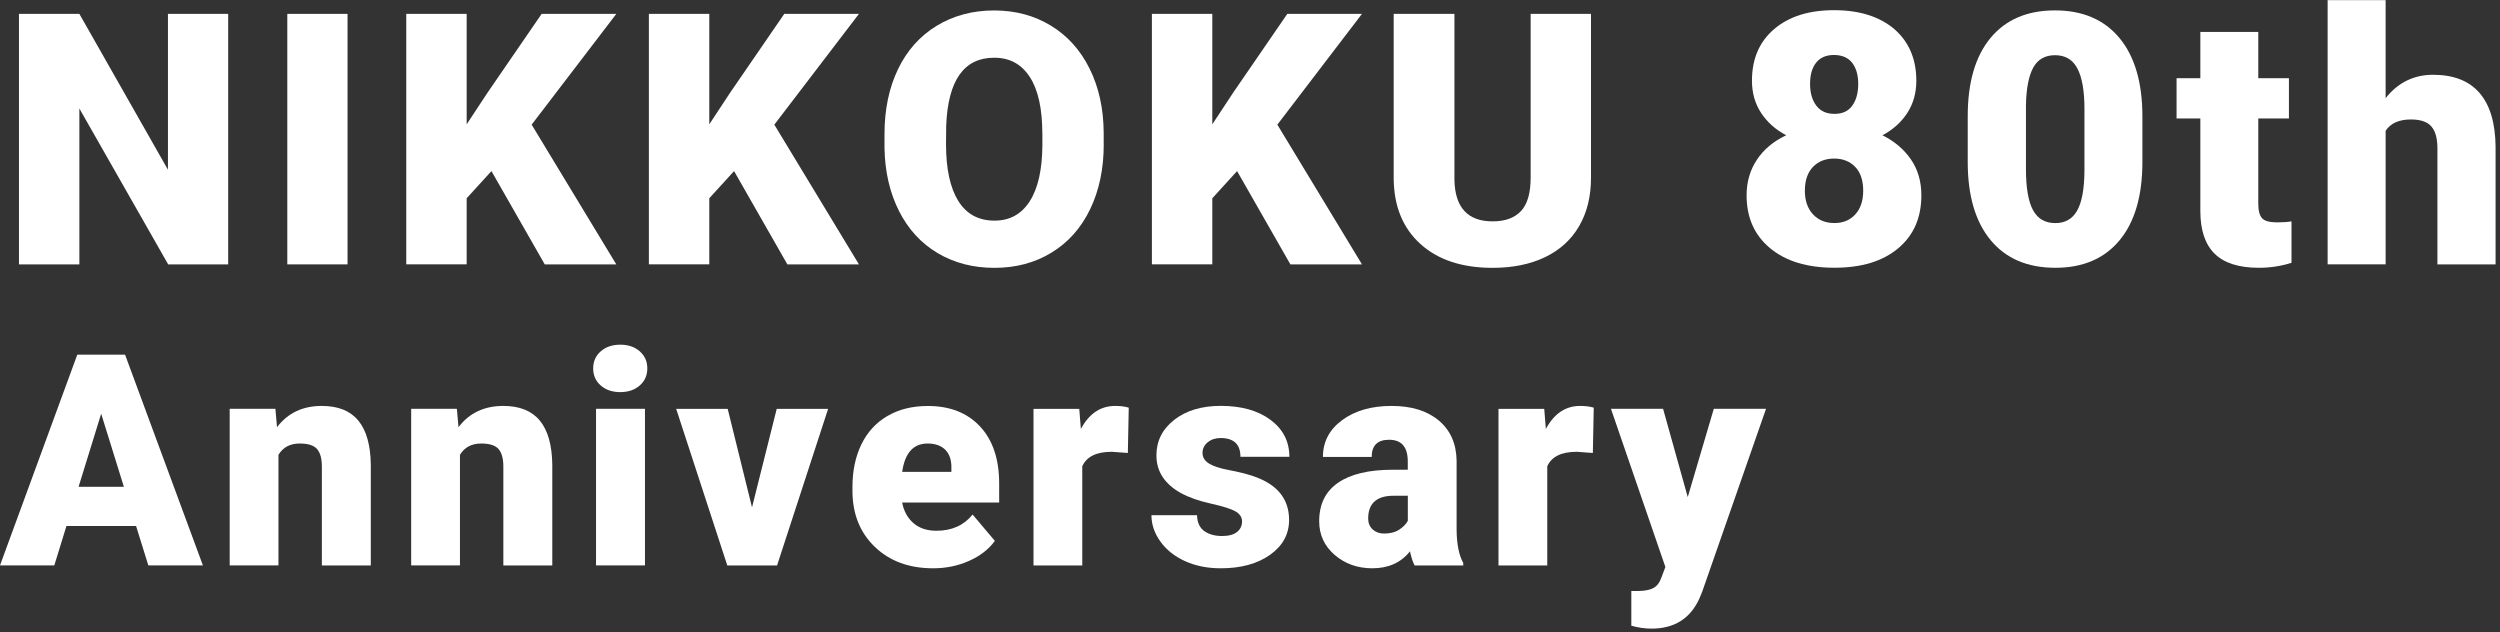
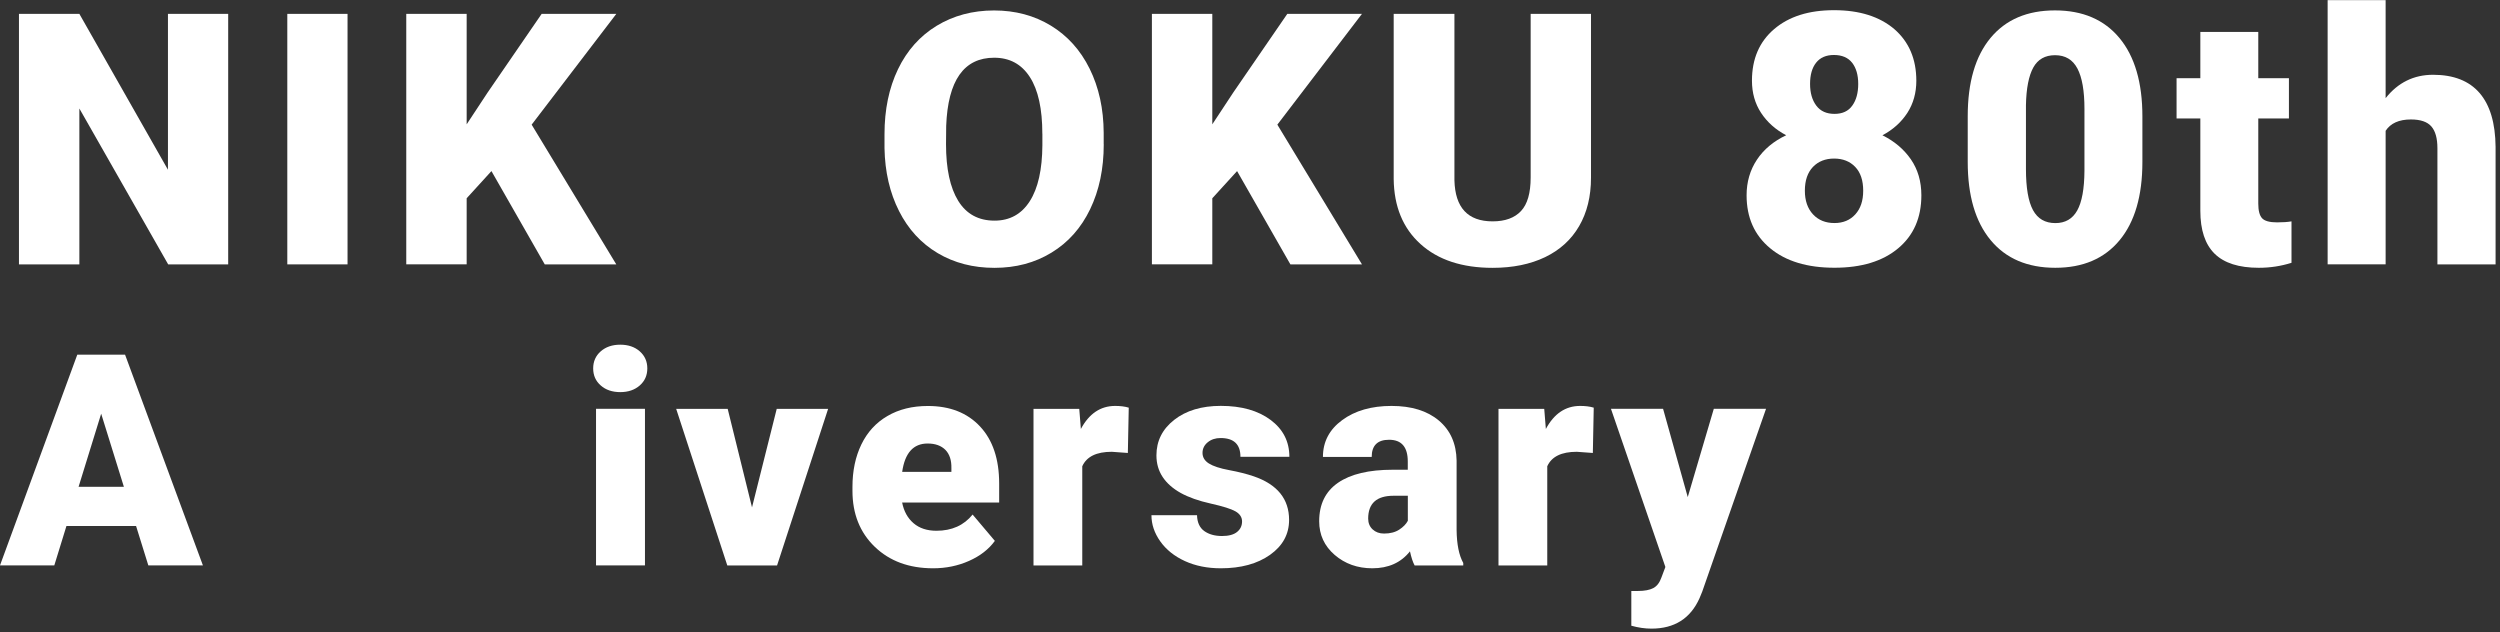
<svg xmlns="http://www.w3.org/2000/svg" enable-background="new 0 0 447 113" viewBox="0 0 447 113">
  <rect x="0" y="0" width="447" height="113" fill="#333333" stroke="none" />
  <g fill="#fff">
    <path d="m40.8 47.27h-10.73l-15.88-27.87v27.87h-10.8v-44.79h10.8l15.84 27.87v-27.87h10.77z" />
    <path d="m62.13 47.27h-10.76v-44.79h10.77v44.79z" />
    <path d="m87.87 30.59-4.43 4.86v11.81h-10.8v-44.78h10.8v19.75l3.75-5.69 9.66-14.06h13.35l-15.14 19.81 15.13 24.98h-12.79z" />
-     <path d="m131.25 30.59-4.43 4.86v11.81h-10.8v-44.78h10.8v19.75l3.75-5.69 9.66-14.06h13.35l-15.13 19.81 15.13 24.98h-12.8z" />
    <path d="m197.35 25.8c0 4.37-.81 8.23-2.43 11.6-1.62 3.36-3.92 5.95-6.91 7.77-2.98 1.82-6.38 2.72-10.2 2.72s-7.2-.88-10.15-2.63-5.26-4.26-6.91-7.52-2.52-7-2.6-11.23v-2.52c0-4.39.8-8.26 2.41-11.61s3.92-5.94 6.92-7.77c3-1.82 6.42-2.74 10.26-2.74 3.79 0 7.18.9 10.15 2.71s5.29 4.37 6.94 7.71 2.49 7.15 2.51 11.46v2.05zm-10.98-1.88c0-4.45-.74-7.83-2.23-10.14s-3.61-3.46-6.38-3.46c-5.41 0-8.27 4.06-8.58 12.18l-.03 3.29c0 4.39.73 7.76 2.18 10.12 1.46 2.36 3.62 3.54 6.49 3.54 2.73 0 4.83-1.16 6.31-3.48s2.22-5.65 2.25-10v-2.05z" />
    <path d="m221.19 30.59-4.43 4.86v11.81h-10.8v-44.78h10.8v19.75l3.75-5.69 9.66-14.06h13.35l-15.13 19.81 15.13 24.98h-12.8z" />
    <path d="m284.47 2.48v29.32c0 3.32-.71 6.2-2.12 8.63s-3.45 4.28-6.09 5.55c-2.65 1.27-5.77 1.91-9.38 1.91-5.46 0-9.75-1.42-12.89-4.25s-4.74-6.71-4.8-11.63v-29.53h10.86v29.75c.12 4.9 2.4 7.35 6.83 7.35 2.24 0 3.93-.62 5.08-1.85s1.72-3.23 1.72-6v-29.25z" />
    <path d="m342.64 14.44c0 2.17-.54 4.09-1.61 5.75-1.08 1.66-2.56 2.99-4.45 4 2.13 1.05 3.82 2.48 5.08 4.29 1.25 1.82 1.88 3.96 1.88 6.44 0 4-1.38 7.16-4.14 9.47-2.76 2.32-6.56 3.48-11.4 3.48-4.86 0-8.7-1.16-11.5-3.49-2.81-2.33-4.21-5.48-4.21-9.46 0-2.4.62-4.52 1.85-6.37s2.97-3.3 5.23-4.37c-1.91-1-3.4-2.34-4.49-4s-1.63-3.58-1.63-5.75c0-3.9 1.32-6.97 3.97-9.23s6.21-3.38 10.71-3.38c4.53 0 8.12 1.13 10.77 3.38 2.62 2.27 3.94 5.35 3.94 9.24zm-9.5 19.66c0-1.85-.48-3.27-1.43-4.26s-2.21-1.49-3.77-1.49-2.82.5-3.78 1.49c-.96 1-1.45 2.42-1.45 4.26 0 1.78.49 3.19 1.46 4.23s2.25 1.55 3.83 1.55c1.54 0 2.78-.51 3.72-1.54s1.42-2.43 1.42-4.24zm-5.23-24.27c-1.39 0-2.46.46-3.18 1.37-.73.91-1.09 2.18-1.09 3.8 0 1.6.37 2.89 1.11 3.88s1.82 1.48 3.26 1.48c1.42 0 2.48-.49 3.18-1.48.71-.98 1.06-2.28 1.06-3.88s-.37-2.86-1.09-3.78-1.82-1.39-3.25-1.39z" />
    <path d="m383.06 28.96c0 6.05-1.36 10.72-4.08 14s-6.55 4.92-11.49 4.92c-4.98 0-8.84-1.65-11.57-4.95s-4.09-7.96-4.09-13.97v-8.18c0-6.05 1.36-10.72 4.08-14s6.56-4.92 11.52-4.92 8.81 1.65 11.54 4.95 4.09 7.97 4.09 14zm-10.36-9.5c0-3.22-.42-5.62-1.26-7.21s-2.17-2.38-4-2.38c-1.78 0-3.08.74-3.89 2.21s-1.25 3.71-1.31 6.71v11.44c0 3.34.42 5.79 1.26 7.34s2.17 2.32 4 2.32c1.76 0 3.07-.75 3.91-2.26s1.27-3.87 1.29-7.09z" />
    <path d="m403.78 5.71v8.27h5.48v7.2h-5.48v15.23c0 1.25.23 2.12.68 2.61s1.34.74 2.68.74c1.03 0 1.89-.06 2.58-.18v7.41c-1.87.59-3.81.89-5.84.89-3.57 0-6.2-.84-7.91-2.52-1.7-1.68-2.55-4.23-2.55-7.66v-16.52h-4.25v-7.2h4.25v-8.27z" />
    <path d="m426.55 17.55c2.21-2.79 5.04-4.18 8.49-4.18 3.67 0 6.44 1.09 8.31 3.26s2.82 5.38 2.86 9.63v21.01h-10.4v-20.77c0-1.76-.36-3.06-1.08-3.89s-1.94-1.25-3.66-1.25c-2.13 0-3.64.68-4.52 2.03v23.87h-10.37v-47.24h10.37z" />
    <path d="m24.33 94.05h-12.45l-2.17 7.04h-9.71l13.82-37.68h8.54l13.92 37.68h-9.76zm-10.28-7.01h8.1l-4.06-13.07z" />
-     <path d="m49.24 73.09.29 3.29c1.93-2.54 4.6-3.8 8-3.8 2.92 0 5.09.87 6.53 2.61s2.19 4.36 2.24 7.87v18.04h-8.75v-17.68c0-1.42-.28-2.45-.85-3.12-.57-.66-1.6-1-3.11-1-1.71 0-2.98.67-3.8 2.02v19.77h-8.72v-28z" />
-     <path d="m81.69 73.09.29 3.29c1.93-2.54 4.6-3.8 8-3.8 2.92 0 5.09.87 6.53 2.61s2.19 4.36 2.24 7.87v18.04h-8.75v-17.68c0-1.42-.28-2.45-.85-3.12-.57-.66-1.6-1-3.11-1-1.71 0-2.98.67-3.8 2.02v19.77h-8.72v-28z" />
    <path d="m106.06 65.87c0-1.24.45-2.26 1.35-3.05s2.06-1.19 3.49-1.19 2.6.4 3.49 1.19c.9.79 1.35 1.81 1.35 3.05s-.45 2.26-1.35 3.05-2.06 1.19-3.49 1.19-2.6-.4-3.49-1.19c-.9-.79-1.35-1.8-1.35-3.05zm9.26 35.22h-8.75v-28h8.75z" />
    <path d="m134.46 90.72 4.42-17.62h9.19l-9.13 28h-8.9l-9.14-28h9.21z" />
    <path d="m166.84 101.61c-4.3 0-7.77-1.28-10.43-3.84s-3.99-5.9-3.99-10v-.72c0-2.86.53-5.39 1.59-7.58s2.61-3.89 4.65-5.08c2.04-1.2 4.45-1.8 7.25-1.8 3.93 0 7.04 1.22 9.32 3.66s3.42 5.84 3.42 10.21v3.39h-17.35c.31 1.57.99 2.8 2.04 3.7s2.42 1.35 4.09 1.35c2.76 0 4.92-.97 6.47-2.9l3.98 4.71c-1.09 1.5-2.63 2.7-4.62 3.58-1.98.88-4.12 1.32-6.42 1.32zm-.98-22.31c-2.55 0-4.07 1.69-4.55 5.07h8.8v-.67c.03-1.4-.32-2.48-1.06-3.25-.75-.76-1.81-1.15-3.19-1.15z" />
    <path d="m201.66 80.99-2.87-.21c-2.74 0-4.5.86-5.28 2.59v17.73h-8.72v-28h8.18l.29 3.6c1.47-2.74 3.51-4.12 6.13-4.12.93 0 1.74.1 2.43.31z" />
    <path d="m222.08 93.23c0-.74-.39-1.34-1.16-1.79-.78-.45-2.25-.91-4.43-1.4-2.17-.48-3.97-1.12-5.38-1.9-1.41-.79-2.49-1.74-3.23-2.86s-1.11-2.41-1.11-3.86c0-2.57 1.06-4.69 3.18-6.35s4.9-2.5 8.33-2.5c3.69 0 6.66.84 8.9 2.51s3.36 3.87 3.36 6.6h-8.75c0-2.24-1.18-3.36-3.55-3.36-.91 0-1.68.25-2.3.76s-.93 1.14-.93 1.9c0 .78.38 1.41 1.14 1.89s1.97.88 3.64 1.19 3.13.68 4.39 1.11c4.21 1.45 6.31 4.05 6.31 7.79 0 2.55-1.13 4.63-3.4 6.24s-5.21 2.41-8.81 2.41c-2.4 0-4.54-.43-6.42-1.29s-3.35-2.04-4.4-3.52-1.58-3.04-1.58-4.68h8.15c.03 1.29.47 2.24 1.29 2.83s1.89.89 3.18.89c1.19 0 2.08-.24 2.68-.72.61-.49.9-1.12.9-1.89z" />
    <path d="m252.93 101.09c-.31-.57-.59-1.41-.83-2.51-1.6 2.02-3.85 3.03-6.73 3.03-2.64 0-4.88-.8-6.73-2.39-1.85-1.6-2.77-3.6-2.77-6.02 0-3.04 1.12-5.33 3.37-6.88 2.24-1.55 5.5-2.33 9.78-2.33h2.69v-1.48c0-2.58-1.11-3.88-3.34-3.88-2.07 0-3.11 1.02-3.11 3.07h-8.72c0-2.71 1.15-4.9 3.45-6.59s5.24-2.53 8.81-2.53 6.39.87 8.46 2.61 3.13 4.13 3.18 7.17v12.4c.03 2.57.43 4.54 1.19 5.9v.44h-8.7zm-5.46-5.69c1.09 0 1.99-.23 2.71-.7s1.23-.99 1.54-1.58v-4.48h-2.54c-3.04 0-4.55 1.36-4.55 4.09 0 .79.27 1.44.8 1.93s1.21.74 2.04.74z" />
    <path d="m284.8 80.99-2.87-.21c-2.74 0-4.5.86-5.28 2.59v17.73h-8.72v-28h8.18l.29 3.6c1.47-2.74 3.51-4.12 6.13-4.12.93 0 1.74.1 2.43.31z" />
    <path d="m301.77 88.88 4.66-15.79h9.34l-11.41 32.69-.49 1.19c-1.62 3.62-4.49 5.43-8.59 5.43-1.14 0-2.34-.17-3.6-.52v-6.21h1.14c1.23 0 2.16-.18 2.81-.53s1.12-.99 1.44-1.9l.7-1.86-9.73-28.28h9.32z" />
  </g>
</svg>